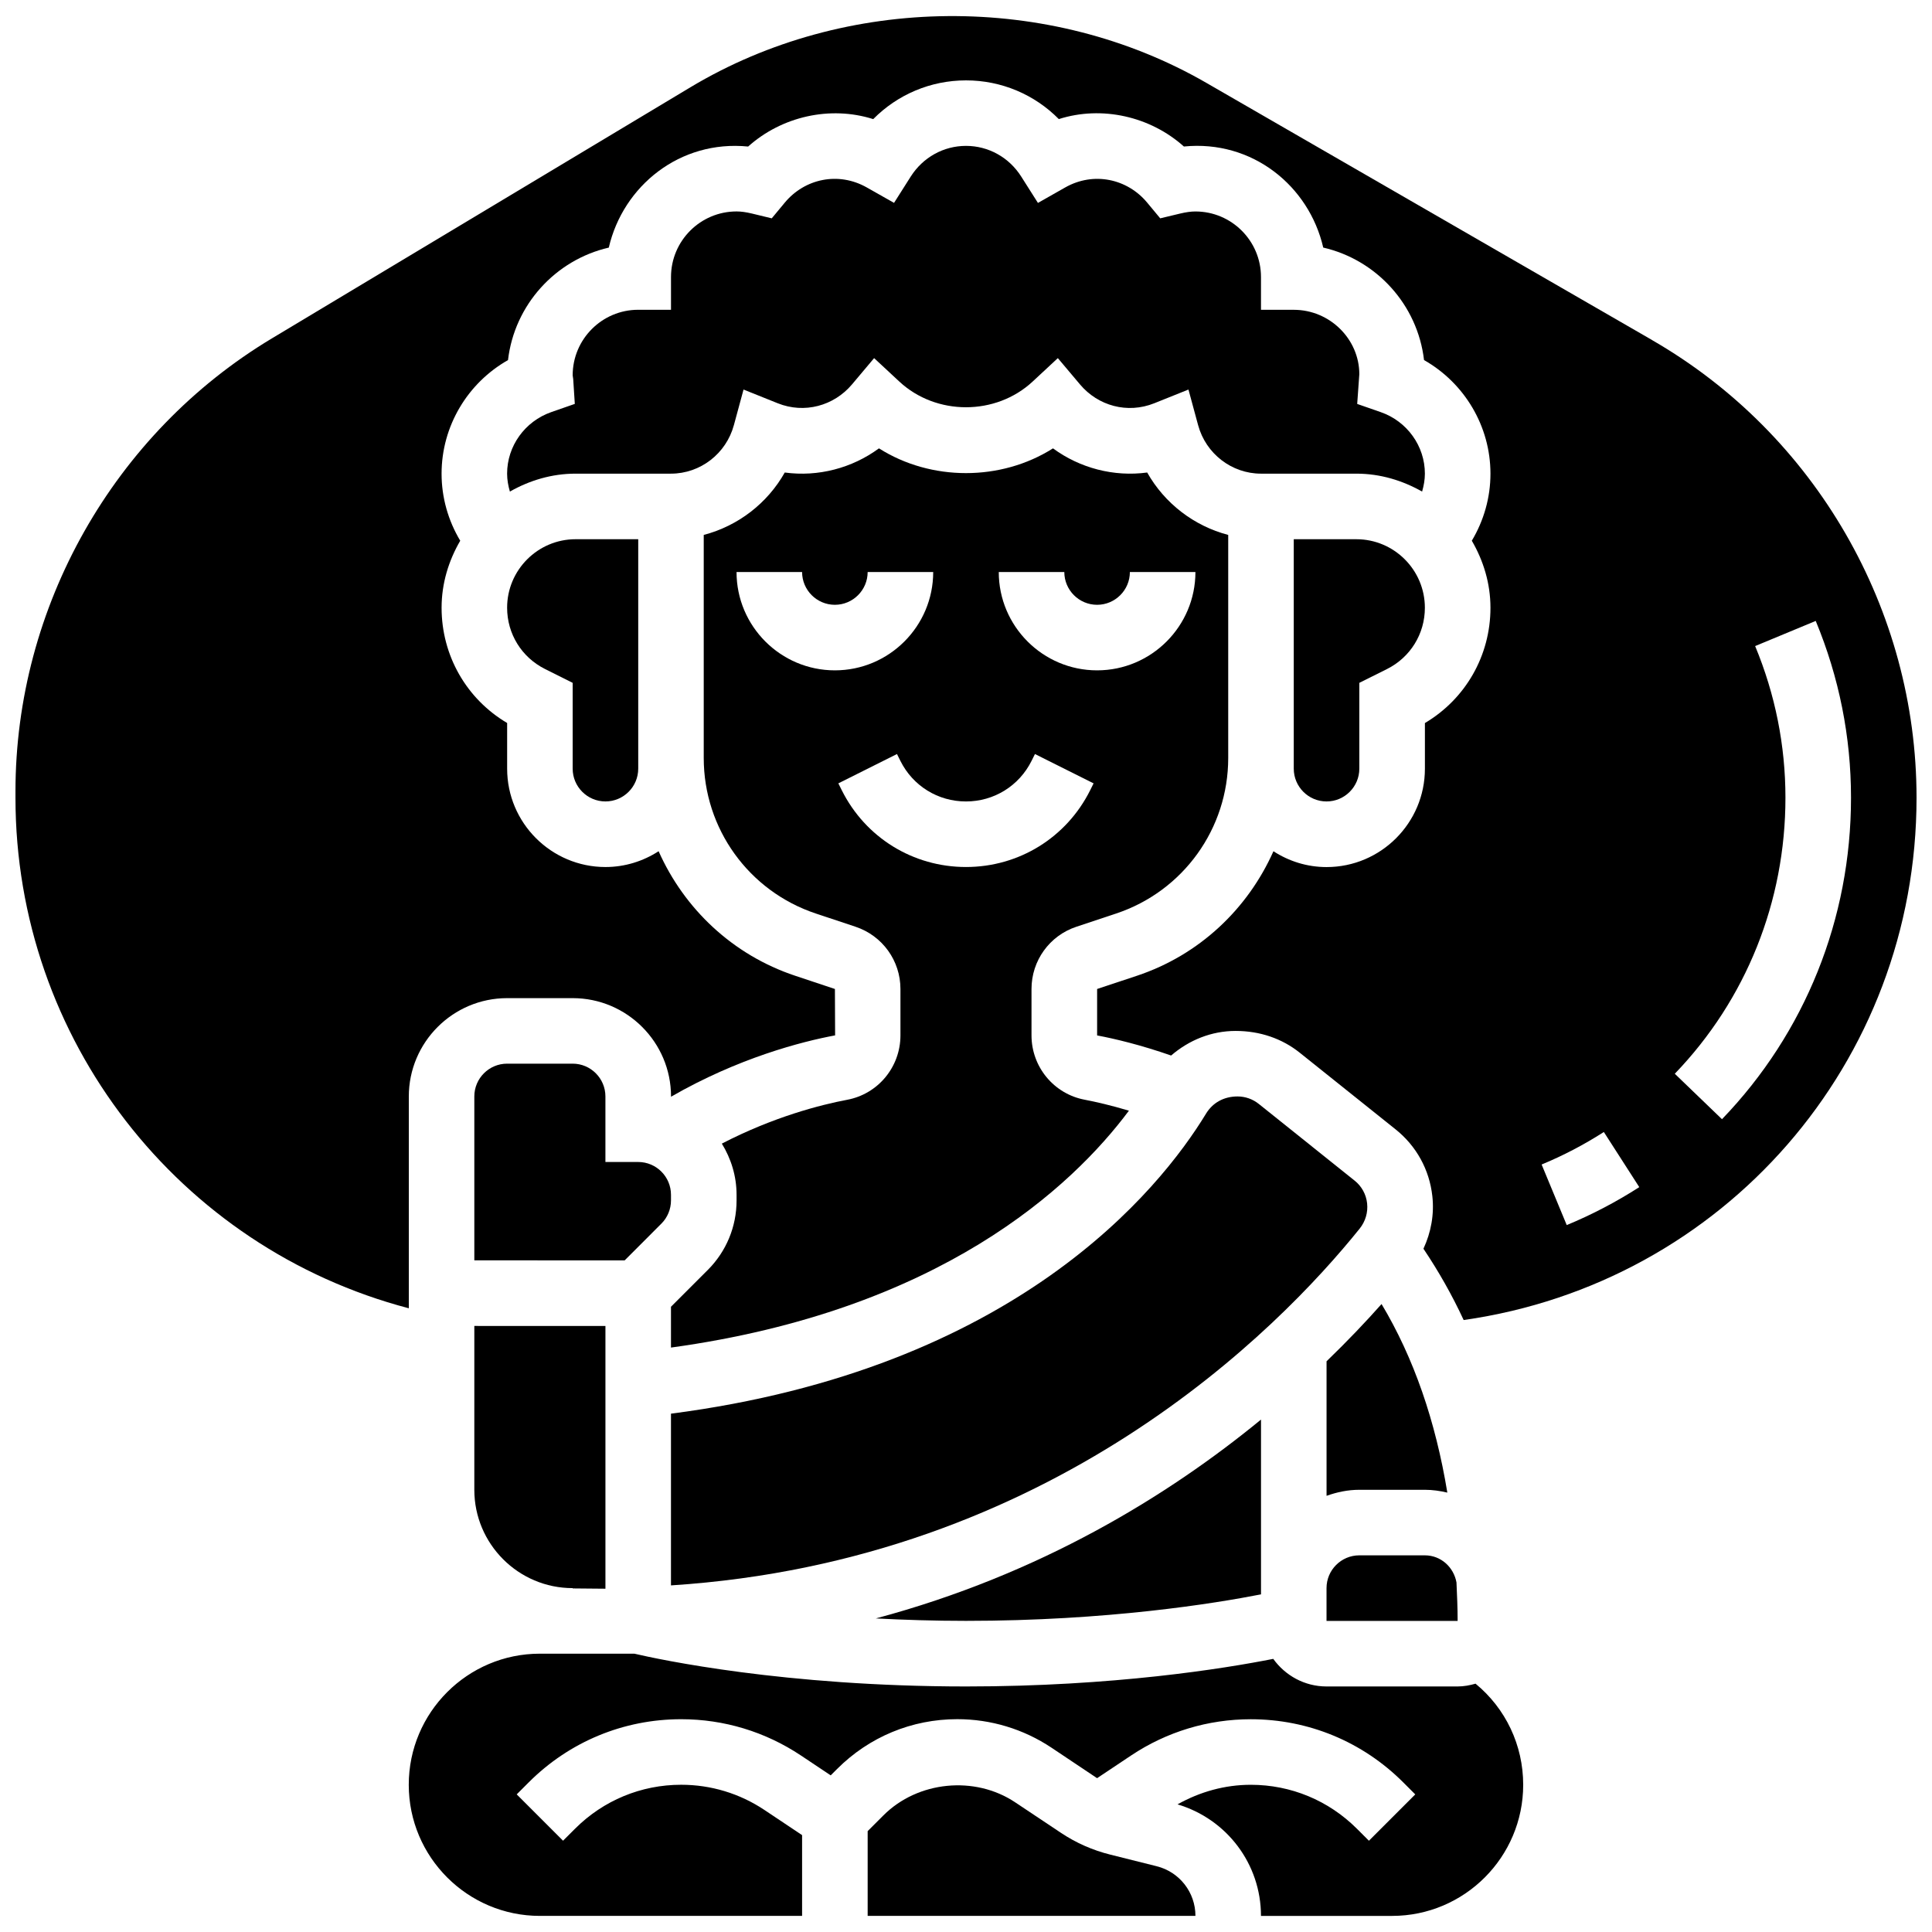
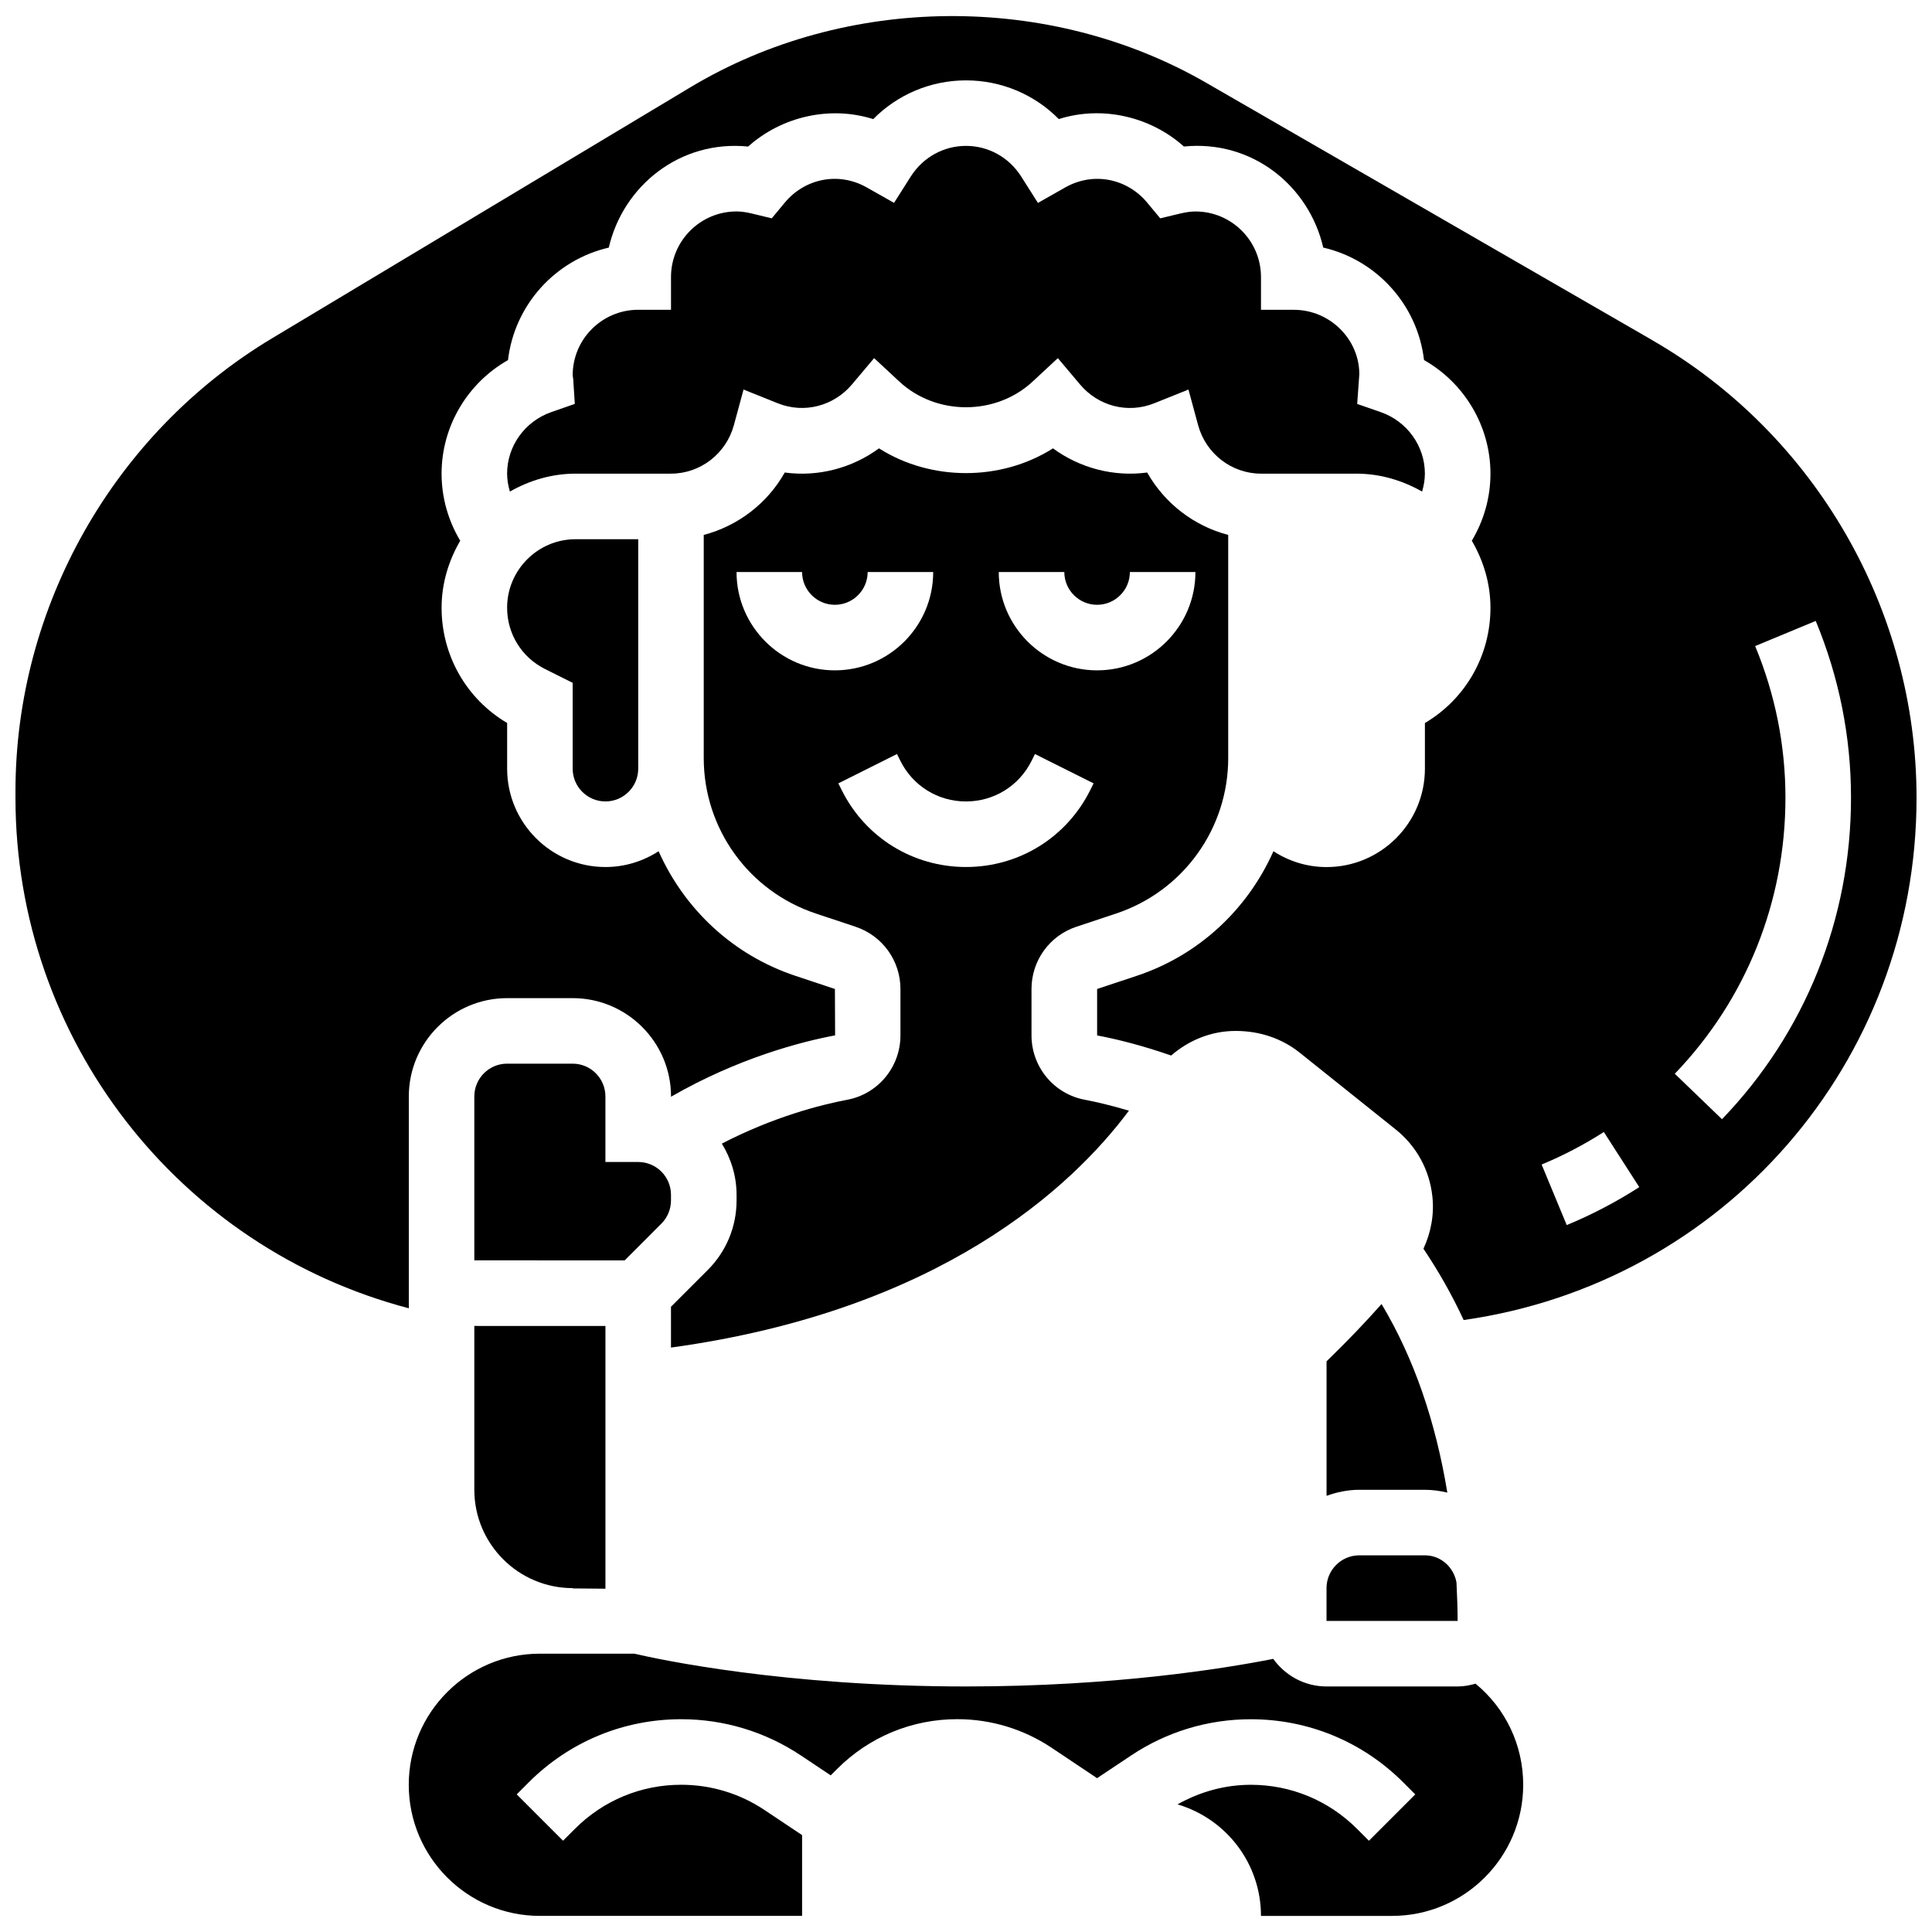
<svg xmlns="http://www.w3.org/2000/svg" width="800px" height="800px" version="1.1" viewBox="144 144 512 512">
  <defs>
    <clipPath id="c">
      <path d="m252 582h296v69.902h-296z" />
    </clipPath>
    <clipPath id="b">
-       <path d="m373 617h88v34.902h-88z" />
-     </clipPath>
+       </clipPath>
    <clipPath id="a">
      <path d="m148.09 148.09h503.81v345.91h-503.81z" />
    </clipPath>
  </defs>
  <path d="m331.57 480.55-9.754 9.754v10.816c71.246-9.797 106.25-42.52 121.36-62.777-4.648-1.391-8.723-2.336-11.699-2.902-8.164-1.52-14.117-8.688-14.117-17.051v-12.309c0-7.488 4.769-14.117 11.875-16.477l10.547-3.508c17.773-5.918 29.707-22.484 29.707-41.203v-59.133c-9.059-2.371-16.852-8.348-21.473-16.539-8.836 1.199-17.852-1.172-24.965-6.402-13.777 8.746-32.332 8.746-46.117 0-7.113 5.231-16.113 7.609-24.965 6.402-4.621 8.191-12.402 14.16-21.473 16.539v59.125c0 18.727 11.934 35.285 29.699 41.207l10.535 3.508c7.125 2.375 11.895 9.004 11.895 16.488v12.309c0 8.363-5.941 15.531-14.133 17.059-6.934 1.305-19.441 4.492-33.199 11.613 2.434 3.965 3.902 8.586 3.902 13.562v1.492c0 6.961-2.711 13.5-7.621 18.426zm94.484-184.96c0 4.785 3.898 8.688 8.688 8.688 4.785 0 8.688-3.898 8.688-8.688h17.371c0 14.367-11.691 26.059-26.059 26.059-14.367 0-26.059-11.691-26.059-26.059zm-86.863 0h17.371c0 4.785 3.898 8.688 8.688 8.688 4.785 0 8.688-3.898 8.688-8.688h17.371c0 14.367-11.691 26.059-26.059 26.059-14.367 0-26.059-11.684-26.059-26.059zm27.891 57.84-0.91-1.832 15.539-7.773 0.91 1.832c3.309 6.629 9.965 10.738 17.371 10.738 7.41 0 14.062-4.117 17.371-10.738l0.91-1.832 15.539 7.773-0.91 1.832c-6.266 12.543-18.879 20.336-32.906 20.336-14.031 0-26.645-7.793-32.914-20.336z" />
  <path d="m304.45 356.39c4.785 0 8.688-3.898 8.688-8.688v-60.805h-16.59c-10.016 0-18.156 8.148-18.156 18.156 0 6.922 3.848 13.141 10.031 16.234l7.34 3.672v22.742c0 4.793 3.902 8.688 8.688 8.688z" />
  <path d="m338.49 256.66 2.555-9.426 9.059 3.633c7.07 2.832 14.871 0.703 19.676-4.984l5.871-6.977 6.68 6.211c9.762 9.078 25.562 9.078 35.328 0l6.68-6.211 5.879 6.977c4.793 5.691 12.578 7.828 19.676 4.984l9.059-3.633 2.555 9.426c2.051 7.574 8.902 12.863 16.668 12.863h25.277c6.359 0 12.246 1.816 17.418 4.75 0.441-1.535 0.738-3.113 0.738-4.75 0-7.312-4.707-13.871-11.699-16.305l-6.238-2.172 0.562-7.875c0-9.277-7.793-17.07-17.371-17.07h-8.688v-8.688c0-9.582-7.793-17.371-17.371-17.371-1.207 0-2.5 0.184-4.066 0.555l-5.266 1.262-3.457-4.16c-5.254-6.332-14.195-8.305-21.758-4.004l-7.191 4.082-4.43-6.984c-3.223-5.09-8.695-8.133-14.637-8.133s-11.406 3.039-14.645 8.129l-4.422 6.977-7.195-4.074c-7.574-4.301-16.496-2.328-21.758 4.004l-3.457 4.164-5.254-1.27c-1.574-0.375-2.867-0.555-4.074-0.555-9.582 0-17.371 7.793-17.371 17.371v8.688h-8.688c-9.582 0-17.371 7.793-17.371 17.371l0.141 0.98 0.426 6.594-6.238 2.172c-6.996 2.449-11.703 9-11.703 16.312 0 1.633 0.297 3.215 0.738 4.75 5.168-2.938 11.059-4.75 17.418-4.75h25.273c7.766 0 14.621-5.289 16.672-12.863z" />
  <g clip-path="url(#c)">
    <path d="m530.29 590.93h-34.746c-5.828 0-10.961-2.91-14.117-7.312-13.086 2.586-42.367 7.312-81.43 7.312-48.133 0-81.461-7.184-87.891-8.688h-25.035c-19.164 0-34.746 15.582-34.746 34.746s15.582 34.746 34.746 34.746h69.492v-21.41l-9.98-6.664c-6.551-4.371-14.184-6.68-22.062-6.68-10.625 0-20.613 4.144-28.125 11.648l-3.18 3.18-12.281-12.281 3.18-3.18c10.789-10.789 25.148-16.738 40.41-16.738 11.316 0 22.273 3.316 31.695 9.59l7.93 5.289 1.695-1.695c8.504-8.504 19.805-13.195 31.844-13.195 8.93 0 17.562 2.625 24.98 7.566l12.07 8.07 9.035-6.027c9.418-6.281 20.379-9.59 31.695-9.59 15.262 0 29.621 5.949 40.41 16.738l3.18 3.18-12.281 12.281-3.18-3.18c-7.516-7.504-17.504-11.648-28.125-11.648-6.856 0-13.48 1.852-19.414 5.188 13.062 3.891 22.113 15.809 22.113 29.559h34.746c19.164 0 34.746-15.582 34.746-34.746 0-10.512-4.656-20.238-12.629-26.797-1.523 0.434-3.094 0.738-4.746 0.738z" />
  </g>
  <g clip-path="url(#b)">
    <path d="m450.53 638.57-12.281-3.074c-4.684-1.164-9.094-3.109-13.125-5.801l-12.094-8.062c-10.684-7.141-25.809-5.644-34.902 3.449l-4.188 4.184v22.465h86.863c0.004-6.231-4.219-11.648-10.273-13.16z" />
  </g>
-   <path d="m503.45 286.9h-16.59v60.805c0 4.785 3.898 8.688 8.688 8.688 4.785 0 8.688-3.898 8.688-8.688v-22.742l7.34-3.664c6.18-3.094 10.031-9.312 10.031-16.234 0-10.016-8.148-18.164-18.156-18.164z" />
  <path d="m295.76 425.88h-17.371c-4.785 0-8.688 3.891-8.688 8.688v43.434l39.836 0.016 9.746-9.754c1.617-1.609 2.535-3.848 2.535-6.141v-1.496c0-4.793-3.898-8.688-8.688-8.688h-8.688v-17.371c0.004-4.785-3.898-8.688-8.684-8.688z" />
-   <path d="m478.18 566.52v-46.32c-24.609 20.195-58.52 41.051-102.07 52.699 7.469 0.391 15.426 0.645 23.895 0.645 37.465 0.004 65.941-4.625 78.18-7.023z" />
  <path d="m495.55 504.76v35.648c2.727-0.973 5.629-1.598 8.688-1.598h17.371c2.051 0 4.031 0.297 5.949 0.746-3.109-18.902-8.867-35.668-17.434-49.973-4.113 4.644-8.969 9.754-14.574 15.176z" />
  <path d="m269.7 538.81c0 14.367 11.691 26.059 26.059 26.059v0.078l8.688 0.078v-69.629l-34.746-0.008z" />
  <path d="m504.23 556.18c-4.785 0-8.688 3.891-8.688 8.688v8.688h34.746c0-3.465-0.156-6.82-0.305-10.18-0.727-4.051-4.125-7.195-8.379-7.195z" />
  <g clip-path="url(#a)">
    <path d="m581.88 234.15-118.18-68.188c-41.617-24.02-95.531-23.559-136.74 1.172l-110.9 66.539c-41.918 25.156-67.961 71.148-67.961 120.04v1.695c0 64.027 43.266 119.29 104.24 135.3v-56.133c0-14.367 11.691-26.059 26.059-26.059h17.371c14.367 0 26.059 11.691 26.059 26.059v0.07c17.832-10.285 34.613-14.609 43.484-16.262l-0.051-12.293-10.535-3.508c-16.582-5.523-29.395-17.746-36.188-33-4.066 2.625-8.887 4.188-14.082 4.188-14.367 0-26.059-11.691-26.059-26.059v-12.109c-10.781-6.383-17.371-17.867-17.371-30.543 0-6.496 1.887-12.516 4.941-17.762-3.191-5.332-4.945-11.43-4.945-17.766 0-12.578 6.871-24.02 17.605-30.105 1.711-14.652 12.578-26.555 26.711-29.812 3.777-16.348 18.859-28.586 36.926-26.781 8.902-7.973 21.715-10.895 33.148-7.269 6.457-6.523 15.219-10.266 24.594-10.266 9.371 0 18.145 3.734 24.59 10.258 11.414-3.633 24.242-0.711 33.148 7.269 18.109-1.809 33.156 10.434 36.926 26.781 14.133 3.258 25 15.156 26.711 29.812 10.734 6.098 17.605 17.547 17.605 30.113 0 6.324-1.754 12.422-4.941 17.762 3.055 5.258 4.941 11.27 4.941 17.777 0 12.672-6.594 24.156-17.371 30.543v12.109c0 14.367-11.691 26.059-26.059 26.059-5.195 0-10.016-1.562-14.082-4.195-6.793 15.254-19.598 27.477-36.18 33l-10.547 3.504v12.309c4.664 0.867 11.605 2.535 19.613 5.324 4.734-4.082 10.676-6.516 17.094-6.516 6.496 0 12.352 2.051 17.008 5.785l25.383 20.301c5.508 4.402 8.965 10.684 9.738 17.684 0.539 4.856-0.348 9.625-2.356 13.949 3.988 5.941 7.566 12.223 10.656 18.895 68.816-9.777 120.02-68.141 120.02-138.41 0-49.875-26.832-96.332-70.027-121.25zm-22.68 234.51-6.652-16.051c5.734-2.371 11.273-5.273 16.488-8.617l9.391 14.609c-6.078 3.906-12.547 7.297-19.227 10.059zm41.145-28.059-12.508-12.047c18.91-19.648 29.324-45.621 29.324-73.148 0-13.836-2.703-27.352-8.027-40.191l16.051-6.664c6.207 14.961 9.352 30.727 9.352 46.855 0 32.043-12.145 62.301-34.191 85.195z" />
  </g>
-   <path d="m477.59 436.55c-1.59-1.277-3.586-1.98-5.621-1.98-3.691 0-6.617 1.703-8.355 4.551-12.344 20.301-50.633 67.703-141.8 79.516v45.508c100.9-6.481 161.03-67.824 182.52-94.559 1.527-1.91 2.223-4.293 1.965-6.695-0.262-2.379-1.441-4.527-3.316-6.019z" />
</svg>